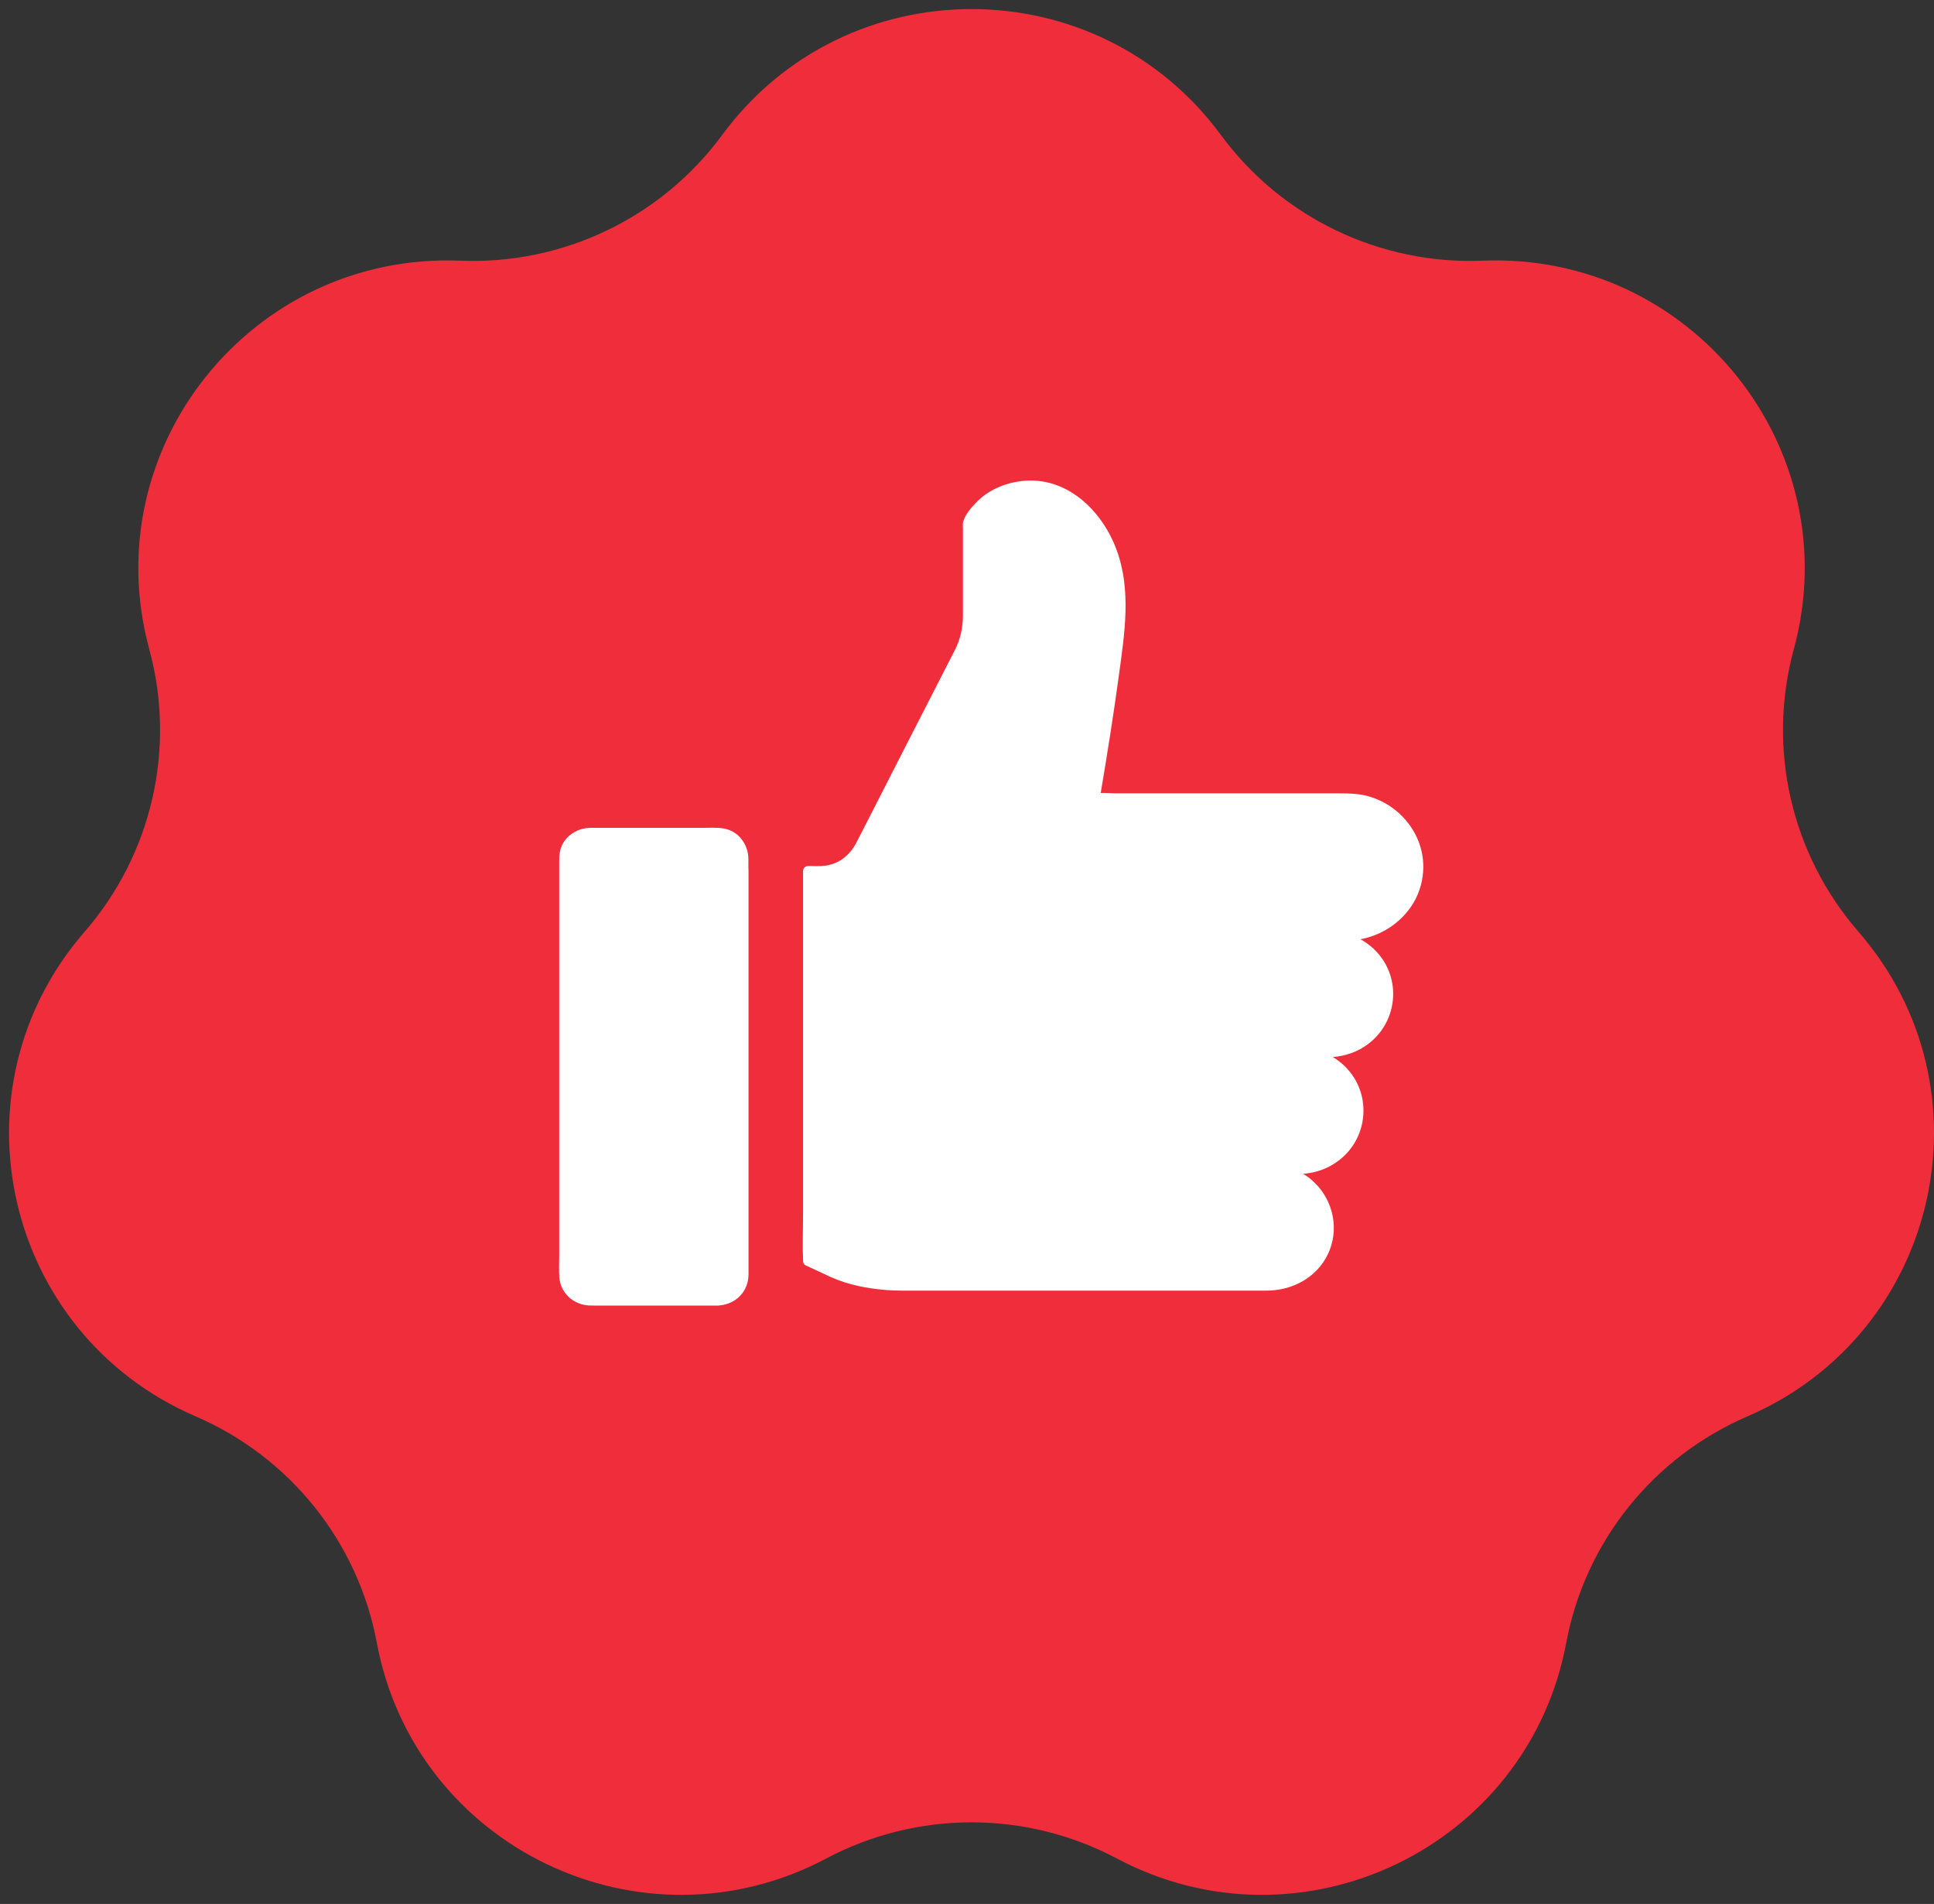
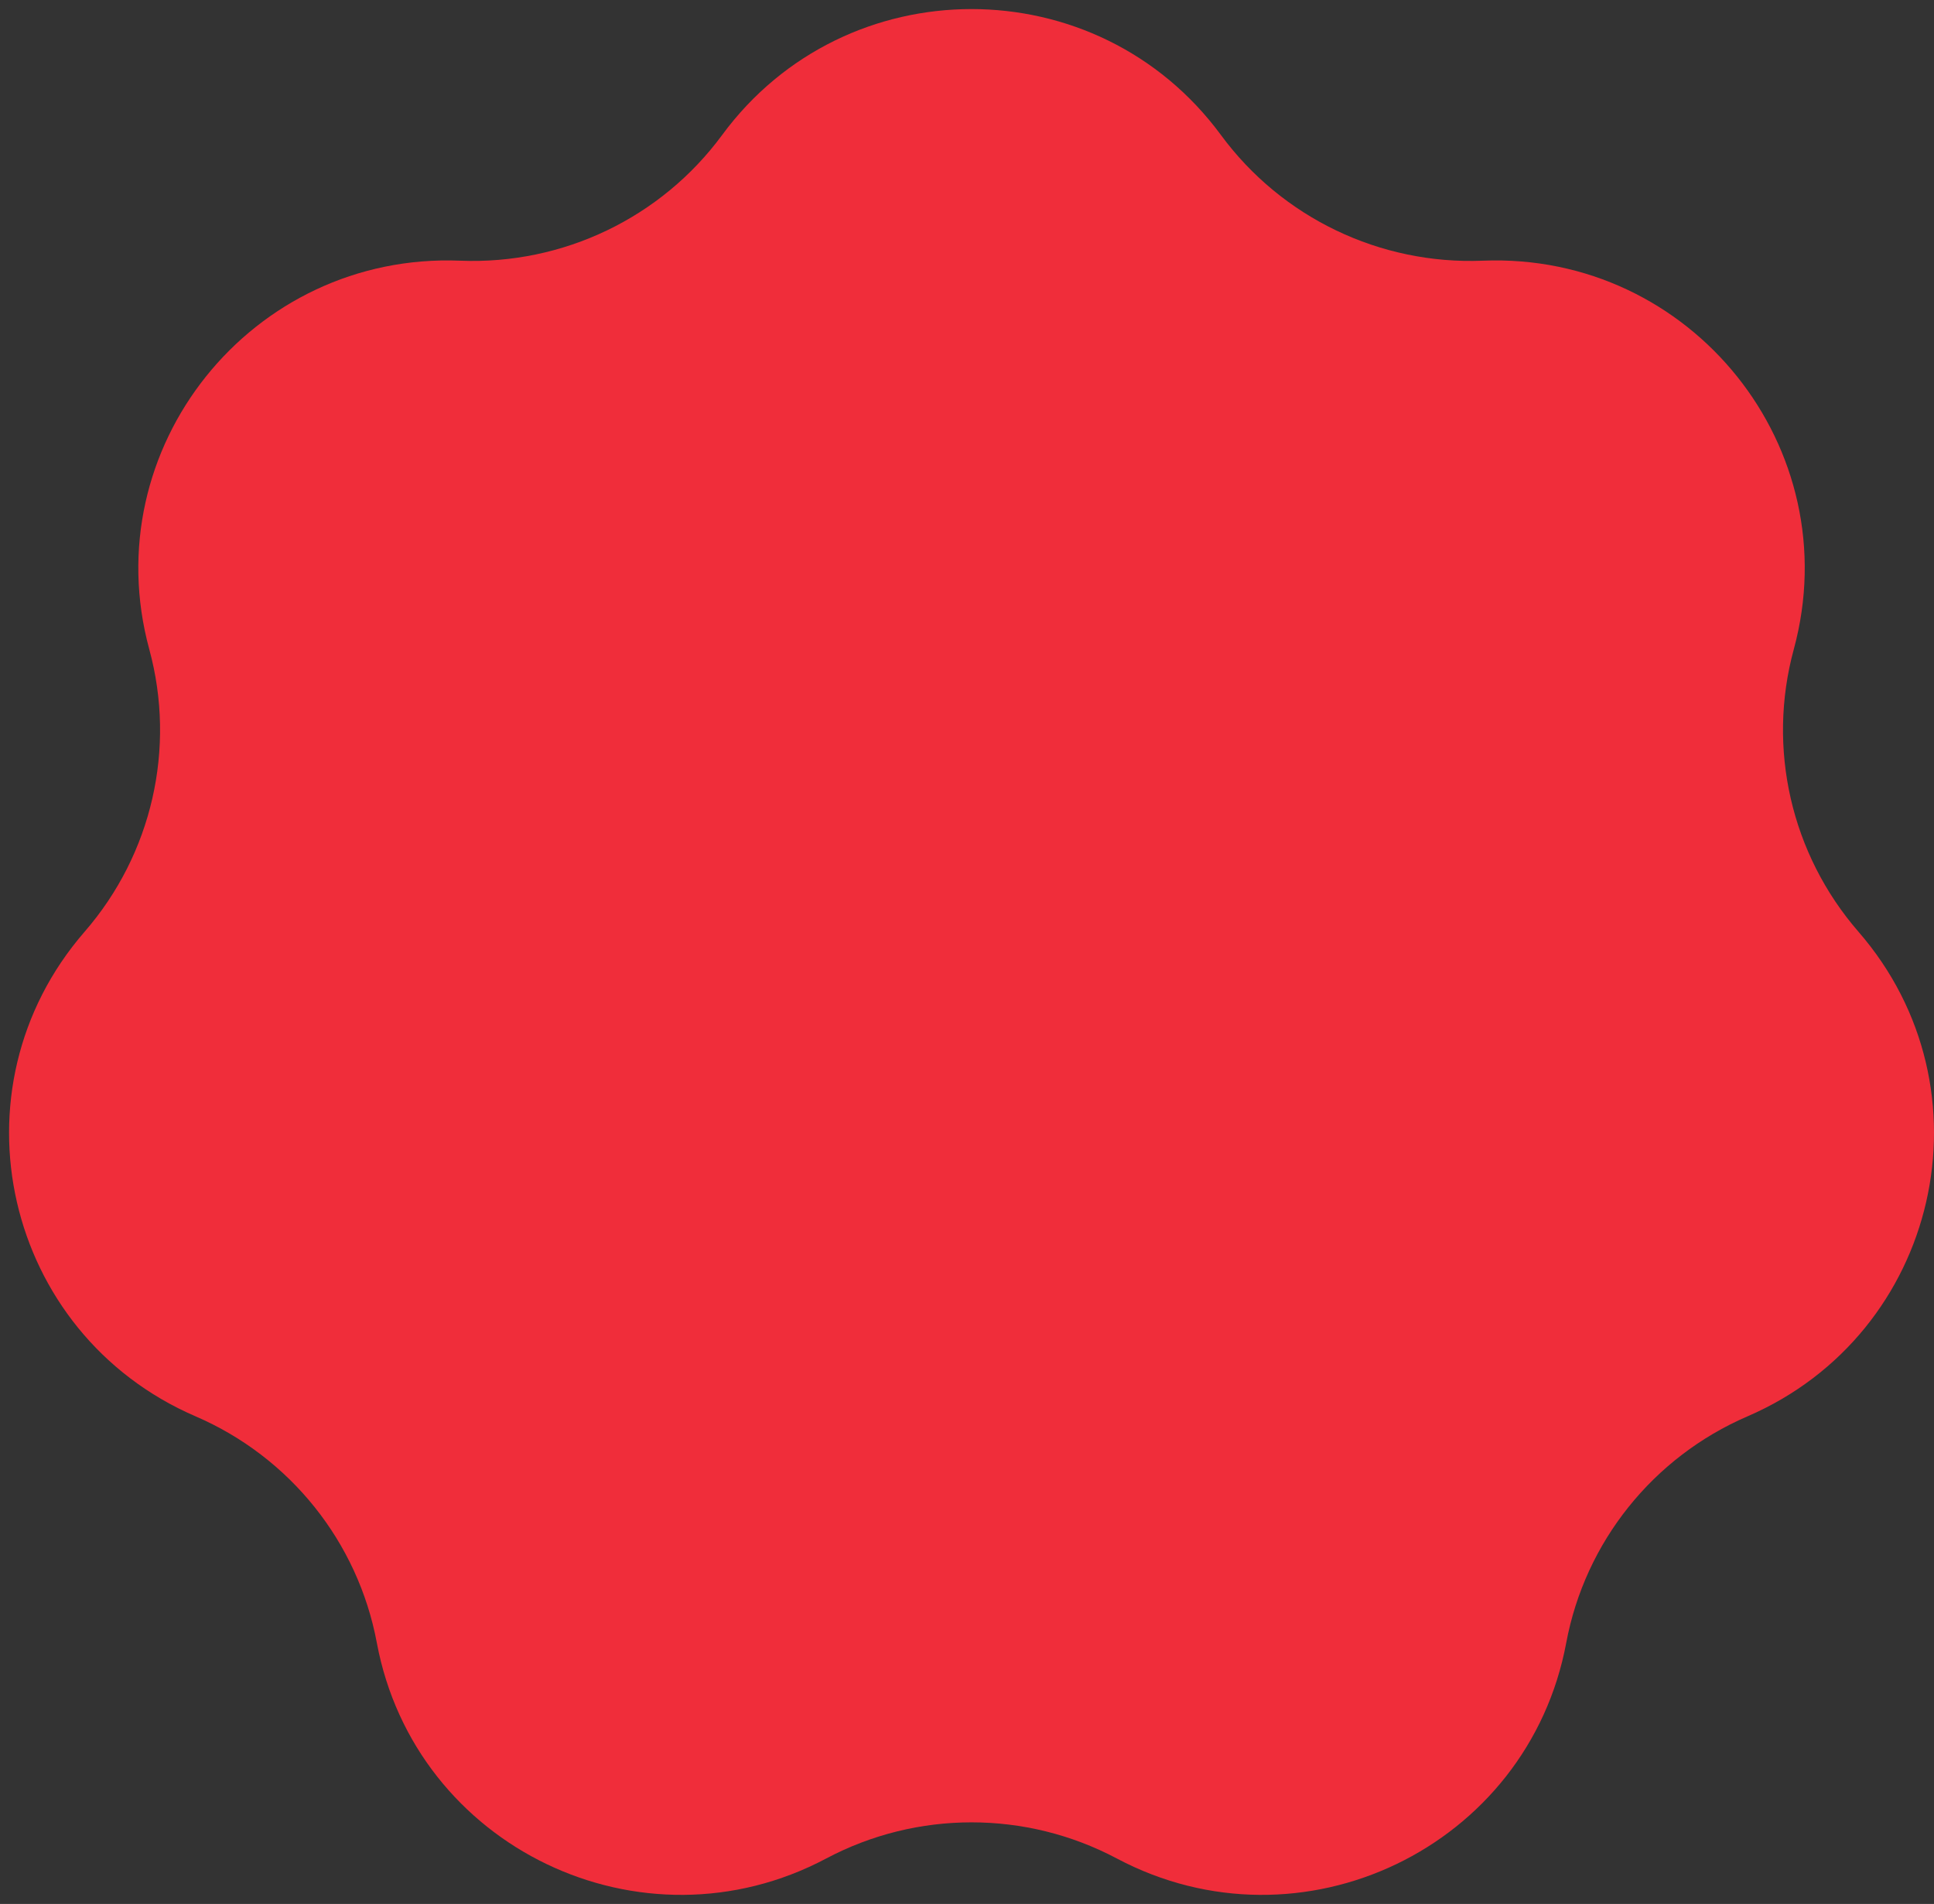
<svg xmlns="http://www.w3.org/2000/svg" width="64" height="63" viewBox="0 0 64 63" fill="none">
  <rect x="0" y="0" width="64" height="63" fill="#333333" stroke="none" />
  <path d="M23.897 4.467C27.987 -1.089 36.313 -1.089 40.403 4.467C42.417 7.204 45.666 8.763 49.069 8.626C55.977 8.348 61.169 14.835 59.36 21.485C58.468 24.761 59.271 28.264 61.5 30.83C66.026 36.039 64.173 44.129 57.827 46.866C54.702 48.214 52.453 51.023 51.83 54.359C50.565 61.133 43.063 64.734 36.959 61.496C33.953 59.901 30.347 59.901 27.341 61.496C21.237 64.734 13.735 61.133 12.47 54.359C11.847 51.023 9.599 48.214 6.473 46.866C0.127 44.129 -1.726 36.039 2.8 30.83C5.029 28.264 5.832 24.761 4.94 21.485C3.131 14.835 8.323 8.348 15.231 8.626C18.634 8.763 21.883 7.204 23.897 4.467Z" fill="#F02D3A" />
-   <path d="M24.766 28.756C24.766 28.646 24.766 28.535 24.766 28.422C24.763 27.941 24.441 27.489 23.932 27.411C23.708 27.376 23.473 27.392 23.245 27.392H19.664C19.601 27.392 19.537 27.389 19.473 27.395C19.011 27.424 18.599 27.749 18.525 28.204C18.505 28.321 18.505 28.425 18.505 28.542V41.56C18.505 41.79 18.492 42.028 18.508 42.258C18.542 42.765 18.951 43.161 19.477 43.197C19.537 43.2 19.594 43.2 19.654 43.2H23.751C23.775 43.2 23.798 43.2 23.822 43.194H23.825C24.371 43.139 24.763 42.723 24.77 42.18C24.77 42.07 24.77 41.959 24.77 41.852V28.756H24.766Z" fill="white" />
-   <path d="M46.947 27.853C46.669 27.131 46.053 26.566 45.289 26.349C44.977 26.261 44.662 26.251 44.341 26.251H36.94C36.776 26.251 36.595 26.232 36.425 26.238C36.642 24.952 36.847 23.662 37.024 22.366C37.212 20.975 37.45 19.529 36.944 18.178C36.468 16.898 35.295 15.732 33.785 15.92C33.218 15.992 32.682 16.229 32.294 16.638C32.133 16.804 31.932 17.038 31.872 17.268C31.855 17.337 31.865 17.418 31.865 17.489V20.355C31.865 20.764 31.785 21.147 31.594 21.518C31.038 22.606 30.482 23.691 29.925 24.779C29.513 25.582 29.105 26.384 28.696 27.187C28.579 27.414 28.461 27.645 28.344 27.872C28.137 28.282 27.781 28.584 27.302 28.645C27.118 28.668 26.927 28.655 26.743 28.655C26.652 28.655 26.575 28.73 26.575 28.818V40.136C26.575 40.656 26.552 41.186 26.575 41.706C26.575 41.712 26.575 41.722 26.575 41.728C26.575 41.783 26.605 41.845 26.659 41.868C26.937 41.998 27.212 42.128 27.49 42.255C28.056 42.514 28.713 42.638 29.336 42.687C29.674 42.713 30.012 42.706 30.351 42.706H41.902C42.766 42.706 43.577 42.274 43.945 41.494C44.401 40.529 44.022 39.386 43.125 38.84C43.553 38.808 43.955 38.665 44.3 38.401C45.228 37.7 45.393 36.364 44.669 35.465C44.511 35.27 44.321 35.104 44.106 34.977C44.535 34.941 44.94 34.802 45.282 34.539C46.21 33.837 46.377 32.502 45.651 31.605C45.476 31.387 45.262 31.212 45.021 31.079C45.654 30.959 46.227 30.617 46.619 30.104C47.111 29.467 47.235 28.597 46.947 27.853Z" fill="white" />
</svg>